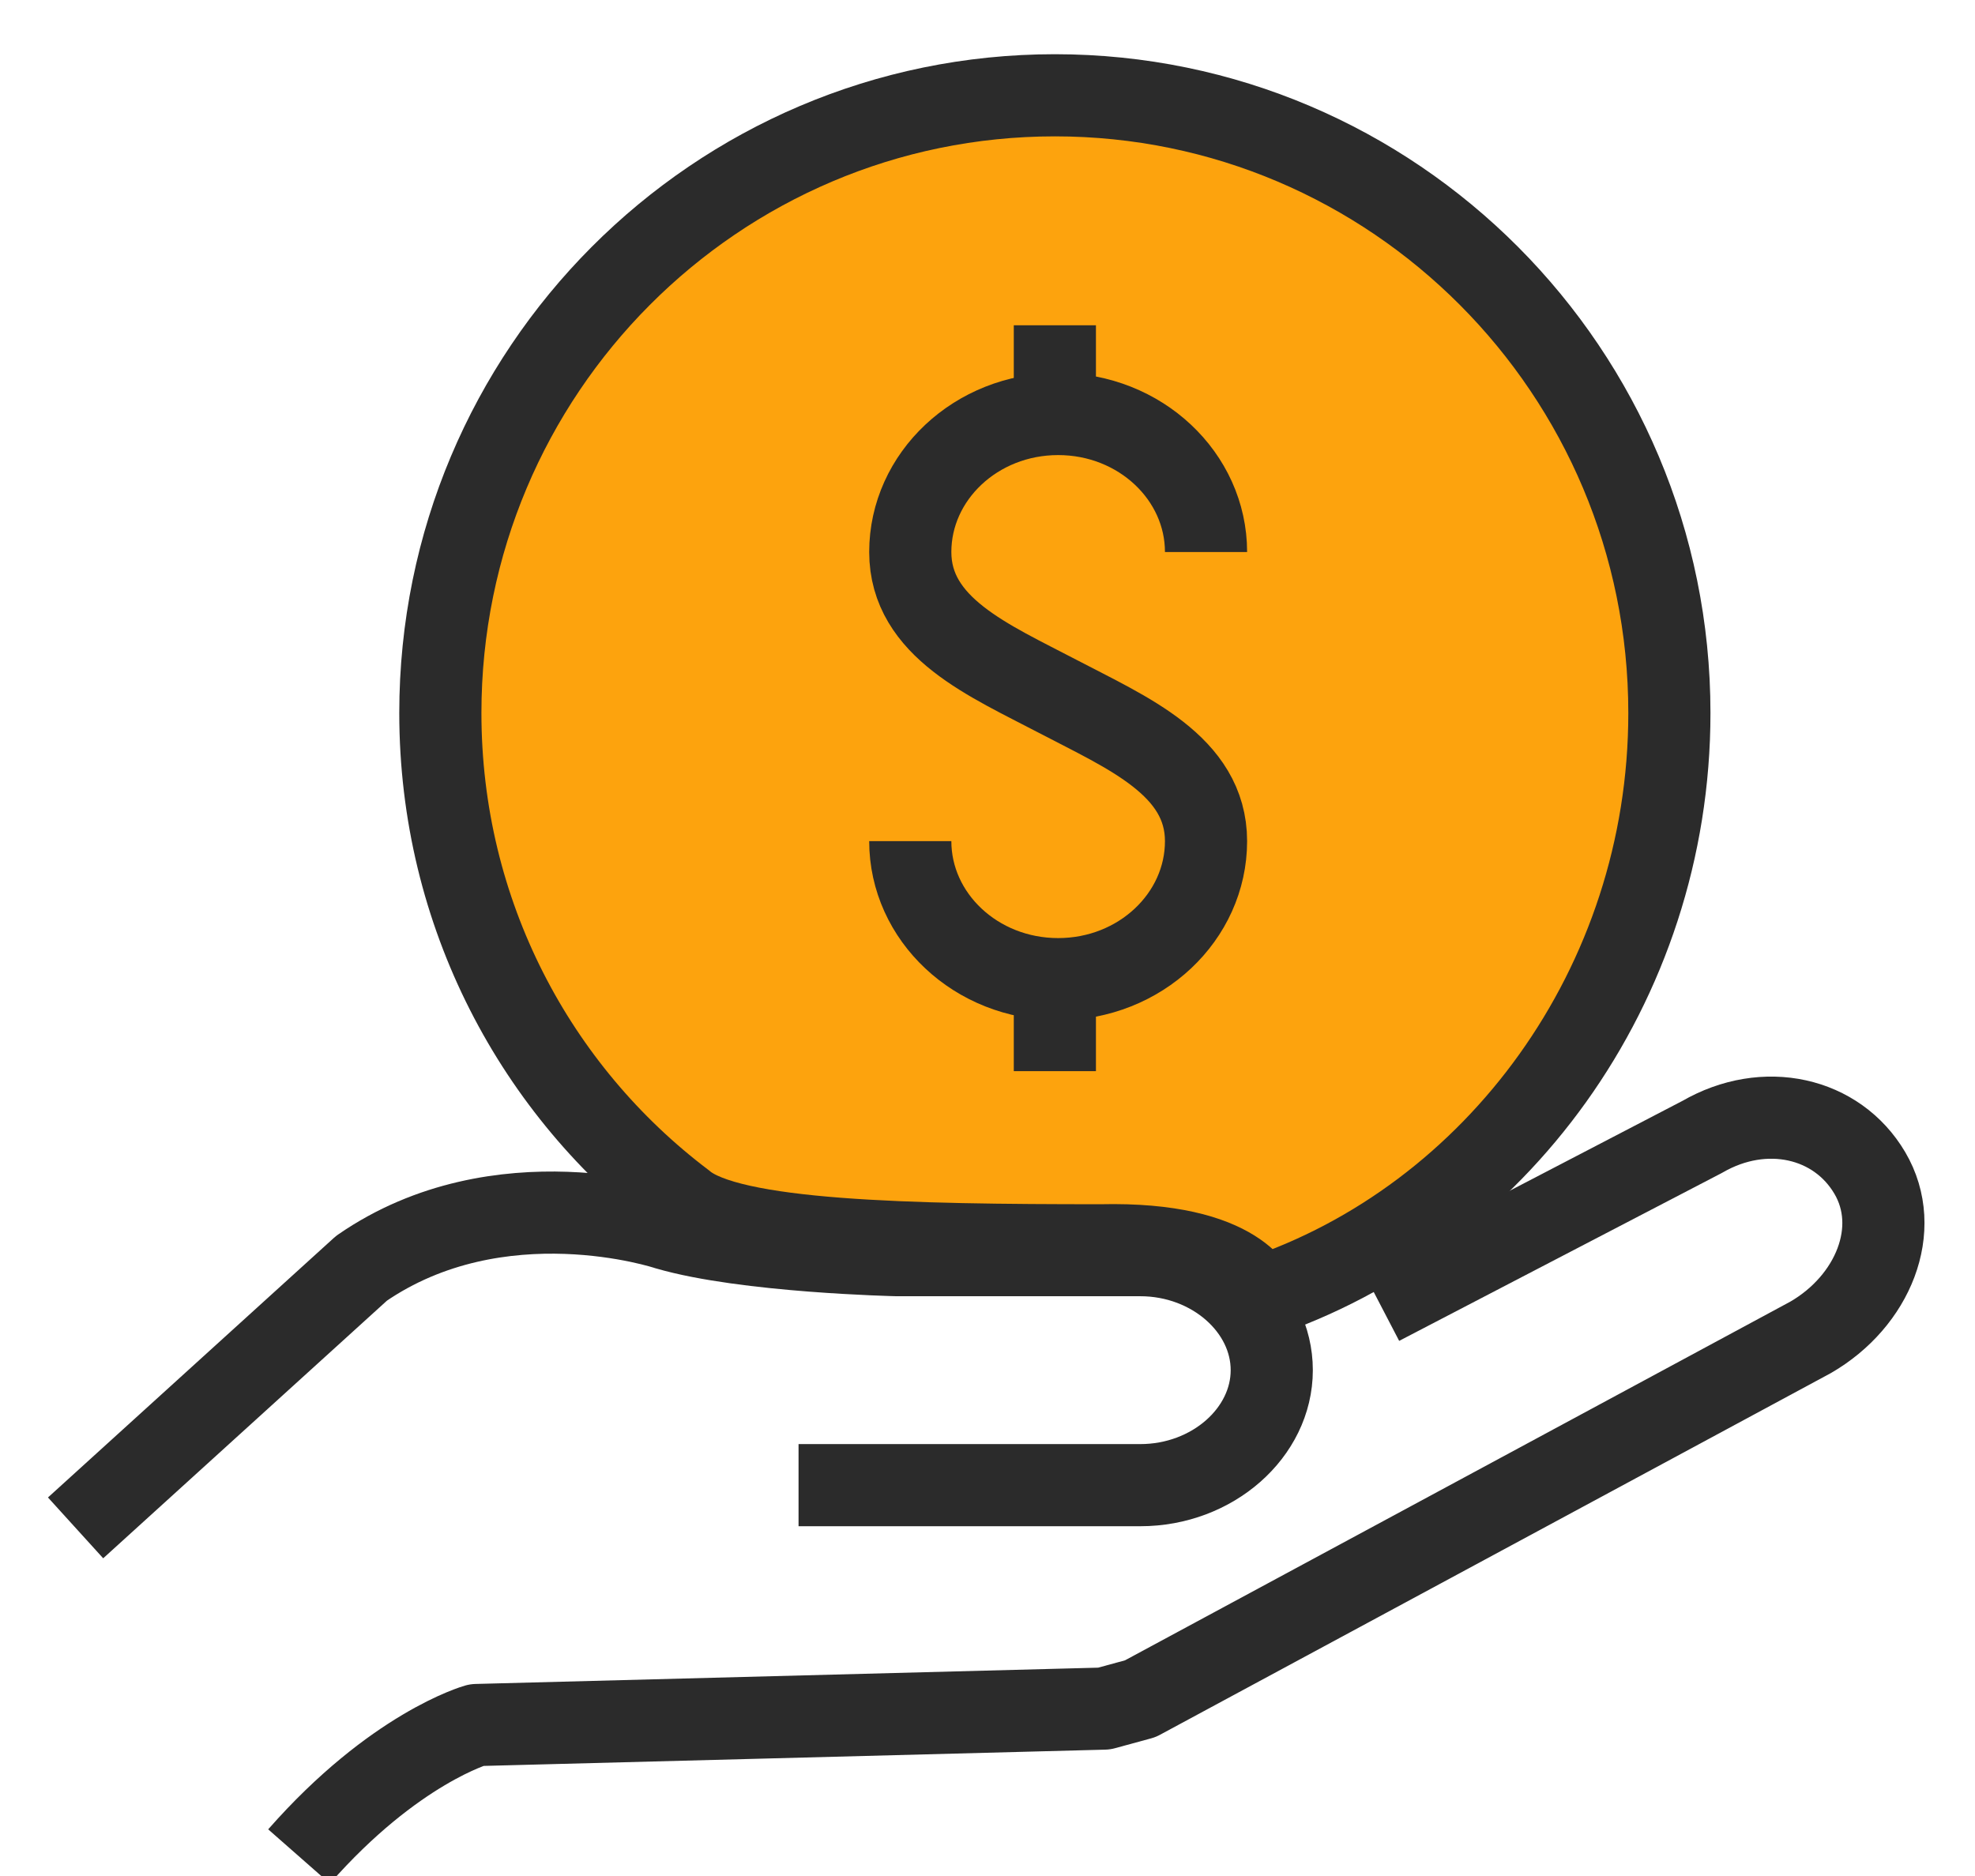
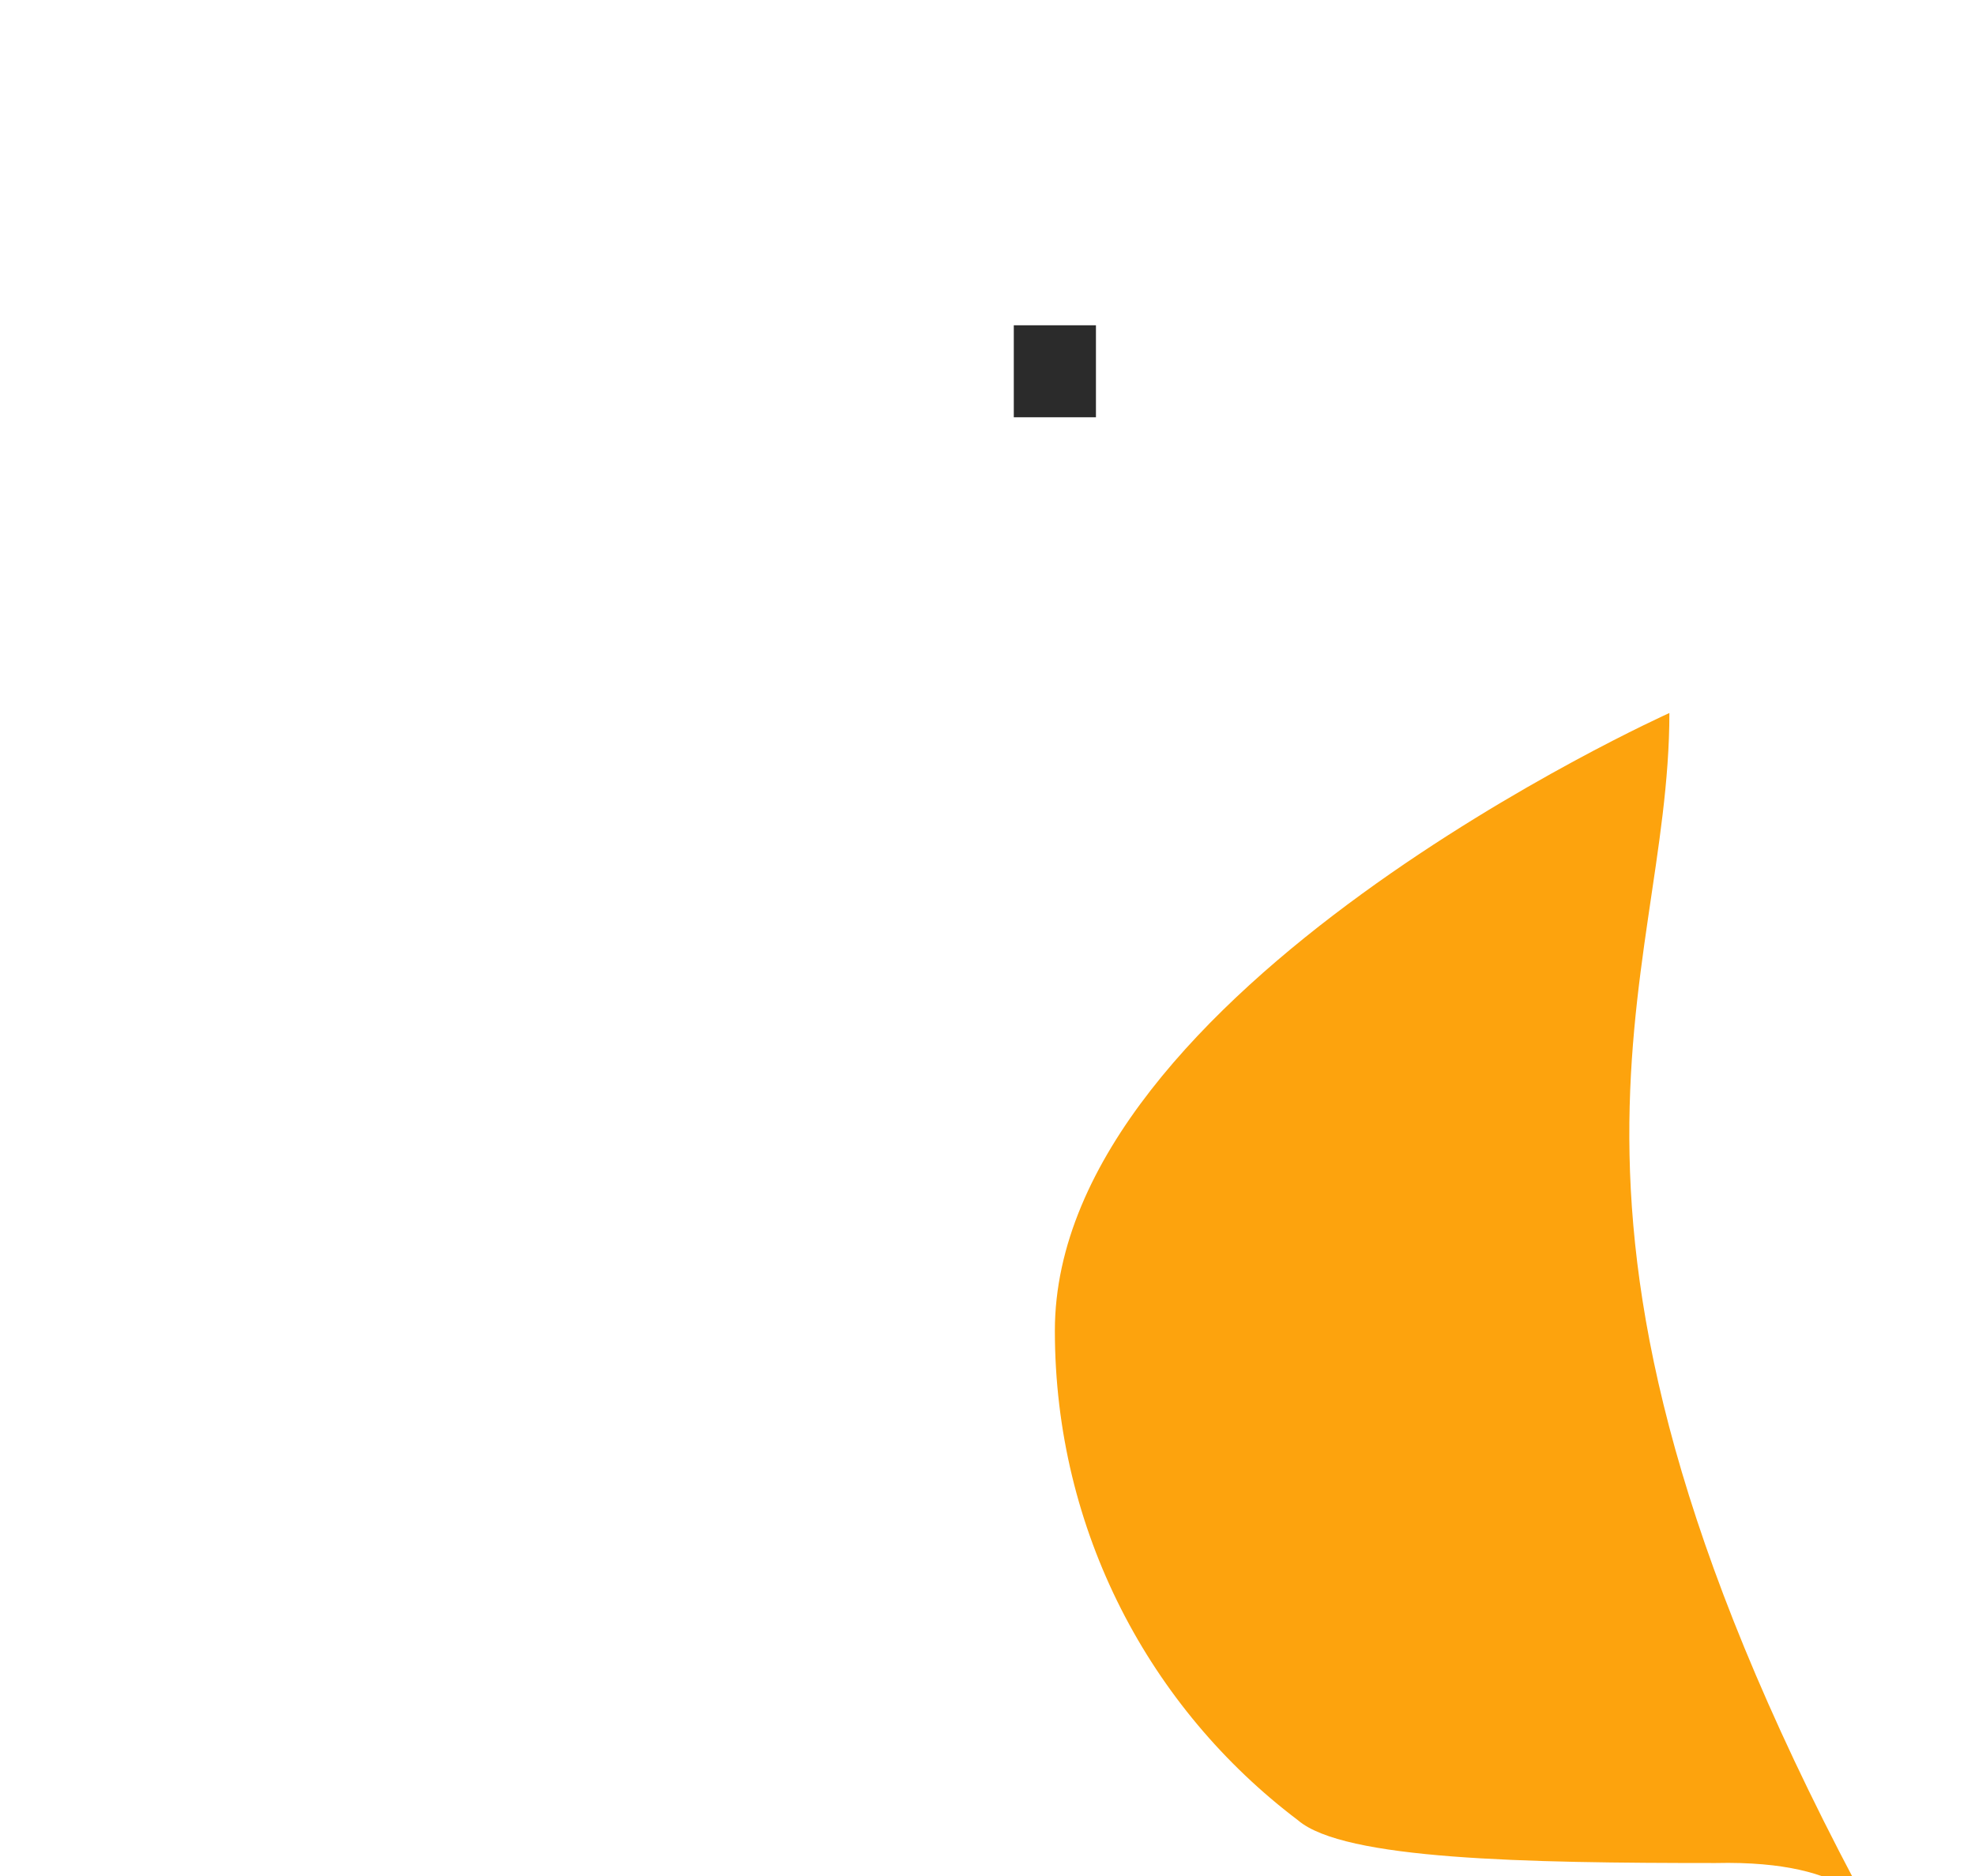
<svg xmlns="http://www.w3.org/2000/svg" version="1.1" id="Layer_1" x="0px" y="0px" width="60.1px" height="57.1px" viewBox="0 0 60.1 57.1" enable-background="new 0 0 60.1 57.1" xml:space="preserve">
  <g>
-     <path fill="#FDA30D" d="M50.8,21.7c0-10.4-8.4-18.8-18.7-18.8s-18.7,8.4-18.7,18.8c0,6.1,2.9,11.5,7.4,14.9   c1.4,1.2,6.9,1.3,12.7,1.3c4.3-0.1,4.8,1.6,4.8,1.6C45.5,37.1,50.8,30,50.8,21.7z" />
-     <path fill="none" stroke="#2B2B2B" stroke-width="2.5" stroke-linecap="round" stroke-linejoin="round" stroke-miterlimit="10" d="   M50.8,21.7c0-10.4-8.4-18.8-18.7-18.8s-18.7,8.4-18.7,18.8c0,6.1,2.9,11.5,7.4,14.9c1.4,1.2,6.9,1.3,12.7,1.3   c4.3-0.1,4.8,1.6,4.8,1.6C45.5,37.1,50.8,30,50.8,21.7z" />
-     <path fill="none" stroke="#2B2B2B" stroke-width="2.5" stroke-linejoin="round" d="M42,39.7l9.8-5.1c1.9-1.1,4.1-0.6,5.1,1.1   c1,1.7,0.1,3.9-1.8,5l-20.4,11L33.6,52l-19.1,0.5c0,0-2.5,0.7-5.4,4" />
-     <path fill="none" stroke="#2B2B2B" stroke-width="2.5" stroke-linejoin="round" d="M2.3,46.5l8.7-7.9c4.2-2.9,9.3-1.2,9.3-1.2   c2.4,0.7,7,0.8,7,0.8h7.4c2.2,0,4,1.6,4,3.5c0,1.9-1.8,3.5-4,3.5H24.3" />
-     <path fill="none" stroke="#2B2B2B" stroke-width="2.5" stroke-linejoin="round" d="M27.7,25.6c0,2.3,2,4.2,4.5,4.2   c2.5,0,4.5-1.9,4.5-4.2c0-2.3-2.4-3.3-4.5-4.4c-2.1-1.1-4.5-2.1-4.5-4.4s2-4.2,4.5-4.2c2.5,0,4.5,1.9,4.5,4.2" />
+     <path fill="#FDA30D" d="M50.8,21.7s-18.7,8.4-18.7,18.8c0,6.1,2.9,11.5,7.4,14.9   c1.4,1.2,6.9,1.3,12.7,1.3c4.3-0.1,4.8,1.6,4.8,1.6C45.5,37.1,50.8,30,50.8,21.7z" />
    <line fill="none" stroke="#2B2B2B" stroke-width="2.5" stroke-linejoin="round" x1="32.1" y1="12.7" x2="32.1" y2="9.9" />
-     <line fill="none" stroke="#2B2B2B" stroke-width="2.5" stroke-linejoin="round" x1="32.1" y1="32.6" x2="32.1" y2="29.8" />
  </g>
</svg>